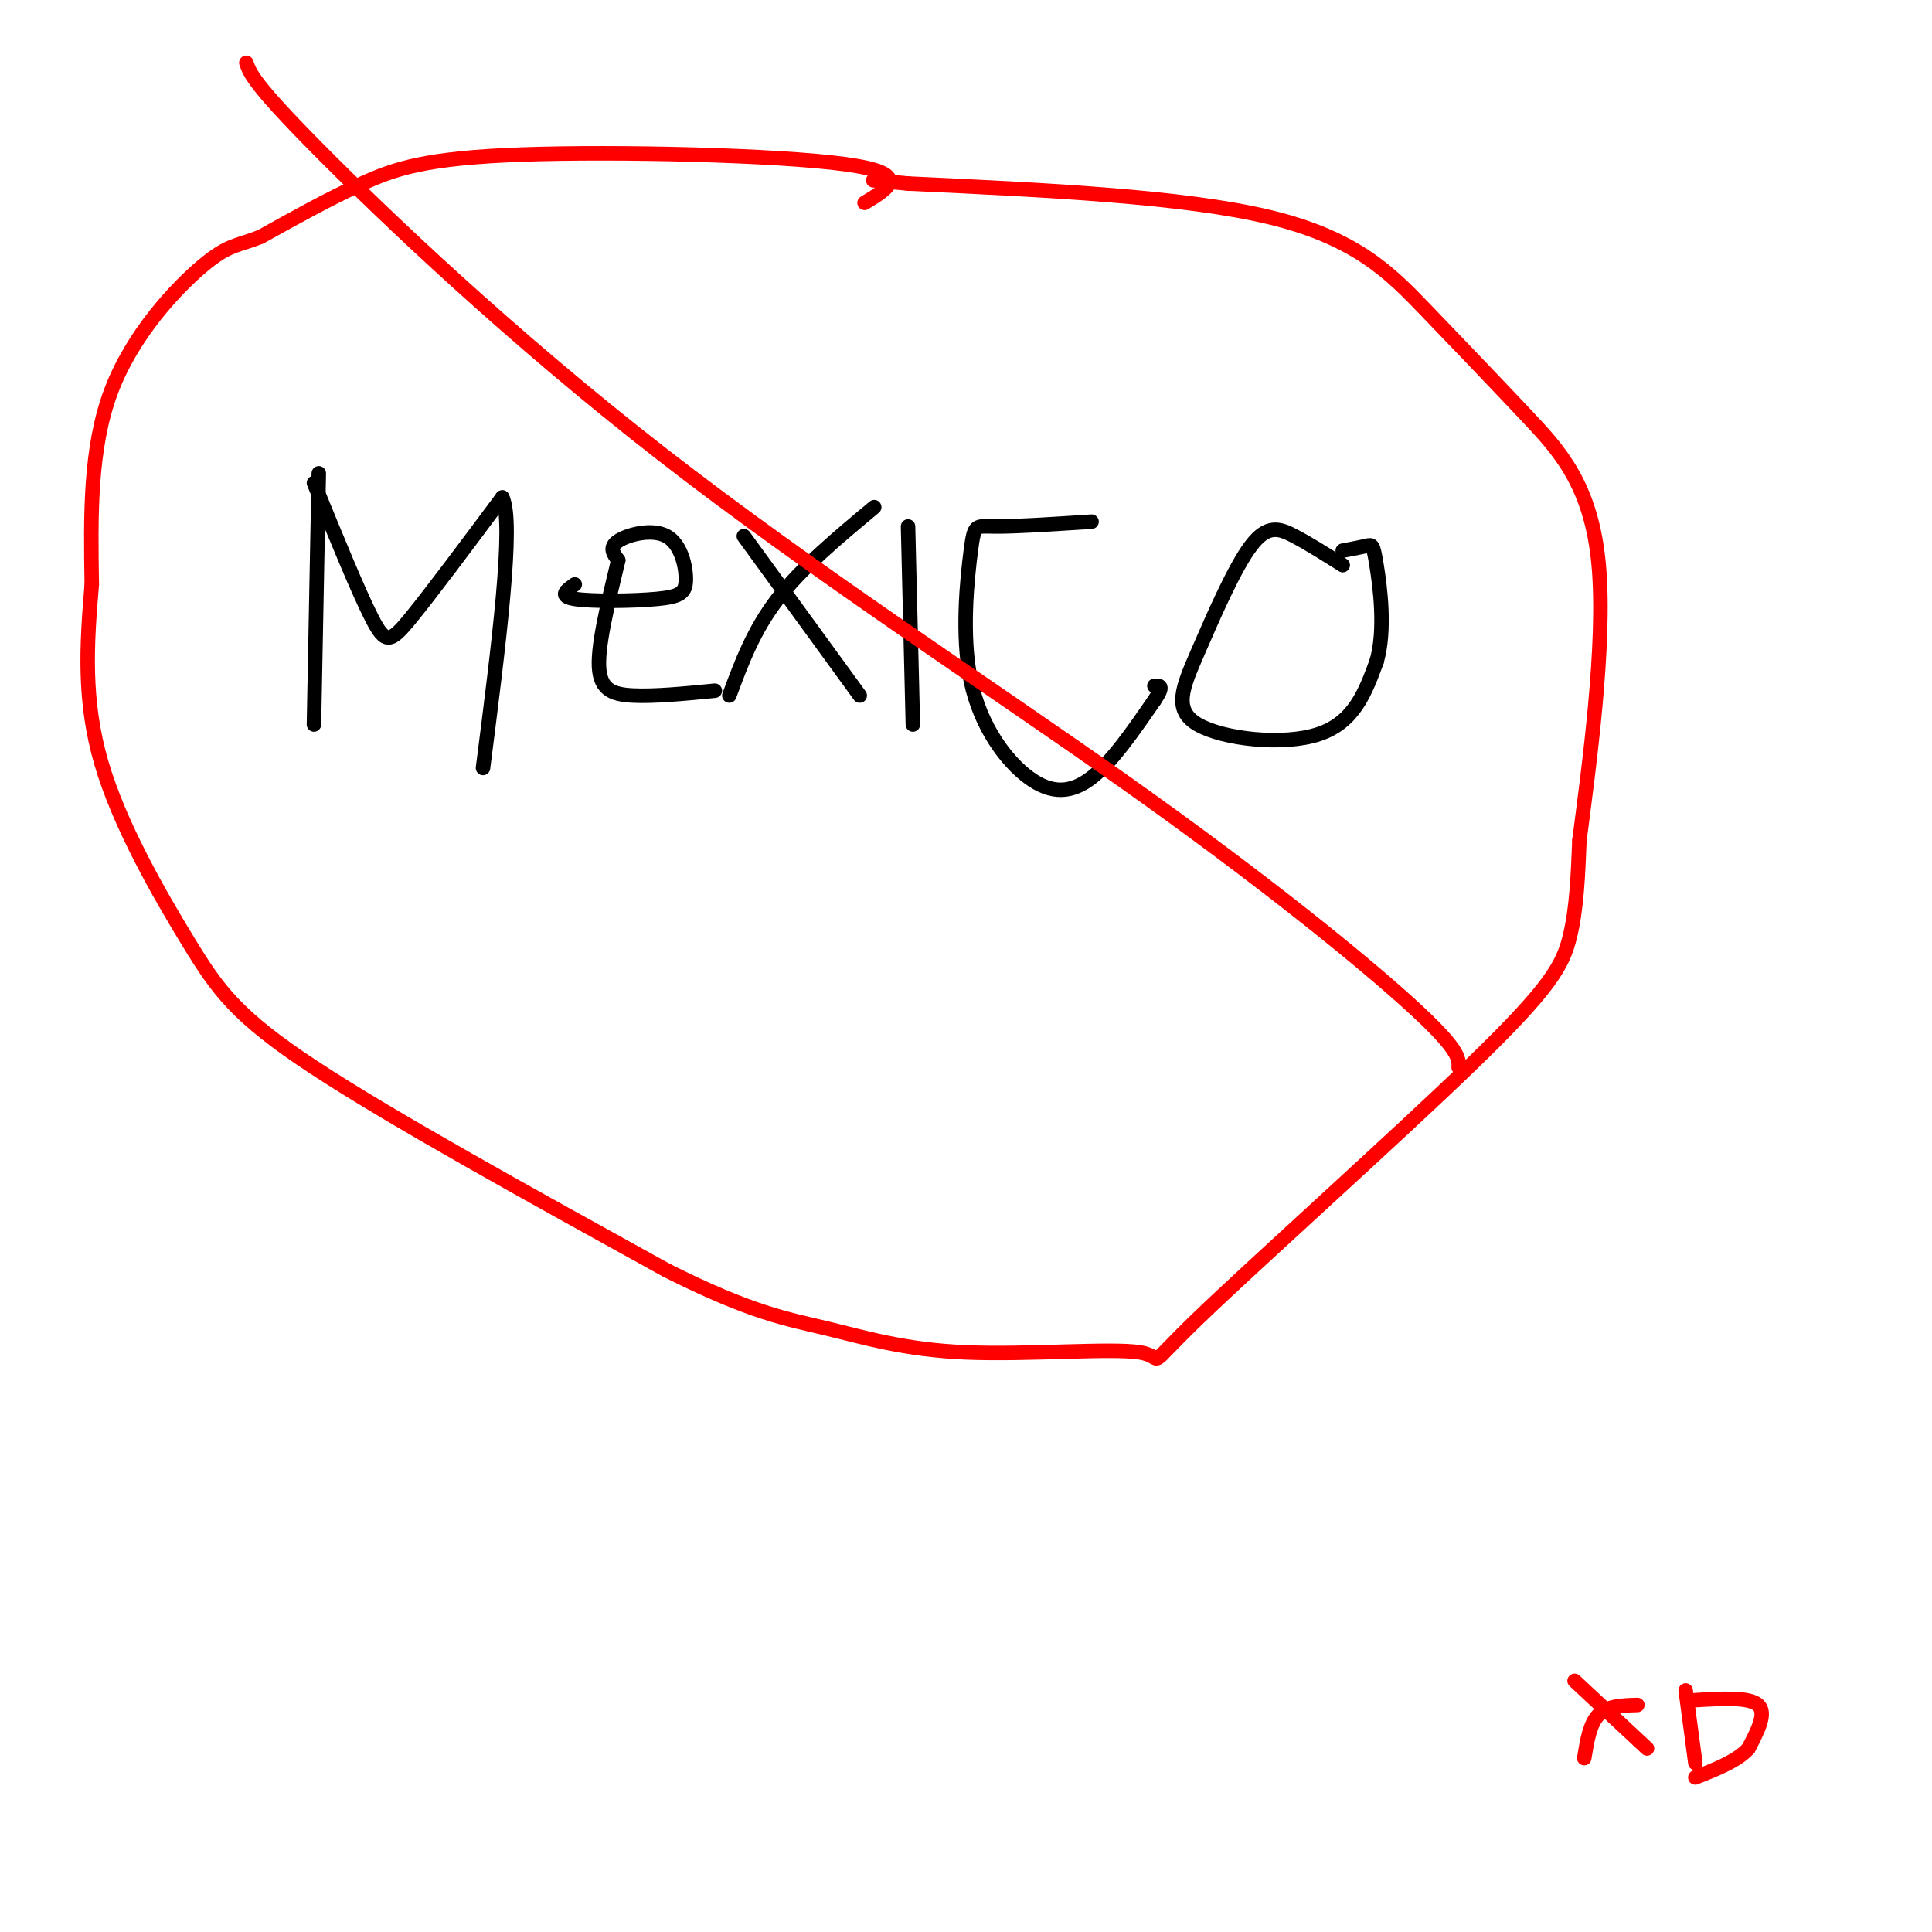
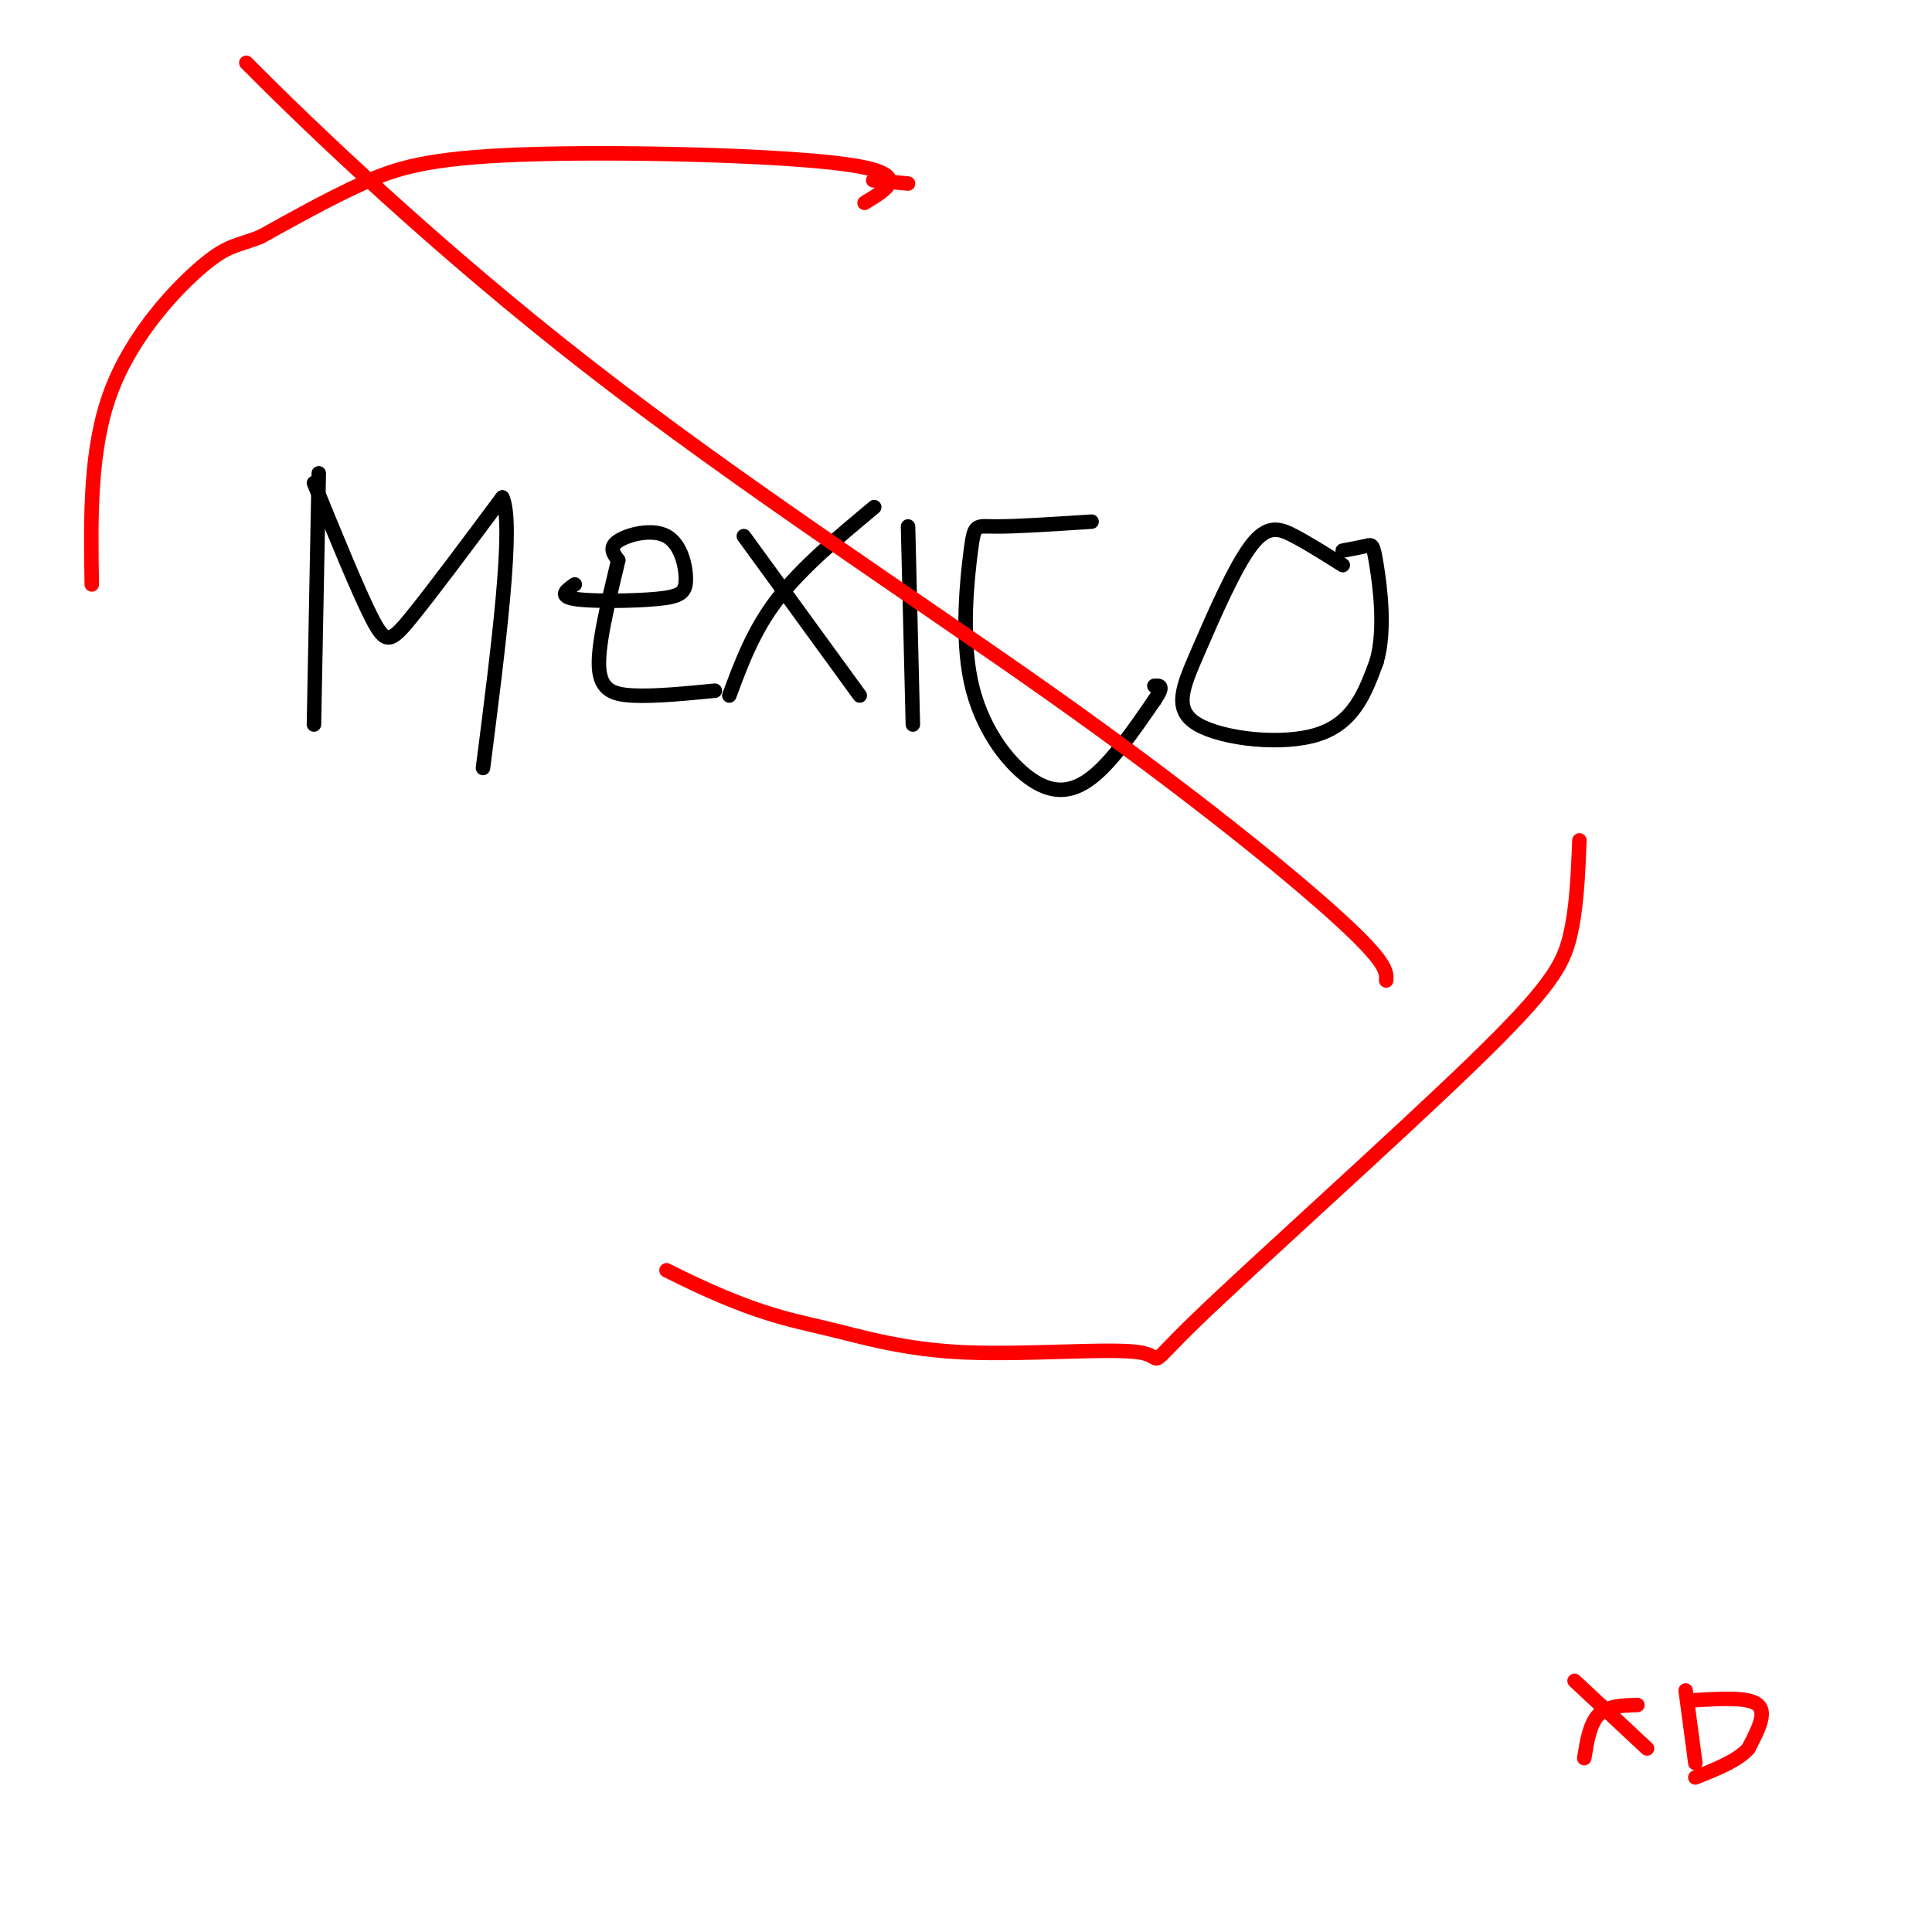
<svg xmlns="http://www.w3.org/2000/svg" viewBox="0 0 400 400" version="1.1">
  <g fill="none" stroke="#000000" stroke-width="3" stroke-linecap="round" stroke-linejoin="round">
    <path d="M66,98c0.000,0.000 -1.000,52.000 -1,52" />
    <path d="M65,100c4.600,11.267 9.200,22.533 12,28c2.800,5.467 3.800,5.133 8,0c4.200,-5.133 11.600,-15.067 19,-25" />
    <path d="M104,103c2.500,5.167 -0.750,30.583 -4,56" />
    <path d="M119,121c-1.732,1.220 -3.464,2.440 0,3c3.464,0.560 12.124,0.459 17,0c4.876,-0.459 5.967,-1.278 6,-4c0.033,-2.722 -0.991,-7.348 -4,-9c-3.009,-1.652 -8.003,-0.329 -10,1c-1.997,1.329 -0.999,2.665 0,4" />
    <path d="M128,116c-1.119,4.940 -3.917,15.292 -4,21c-0.083,5.708 2.548,6.774 7,7c4.452,0.226 10.726,-0.387 17,-1" />
    <path d="M181,105c-7.500,6.250 -15.000,12.500 -20,19c-5.000,6.500 -7.500,13.250 -10,20" />
    <path d="M154,111c0.000,0.000 24.000,33.000 24,33" />
    <path d="M188,109c0.000,0.000 1.000,41.000 1,41" />
    <path d="M226,108c-7.962,0.520 -15.924,1.040 -20,1c-4.076,-0.040 -4.266,-0.641 -5,5c-0.734,5.641 -2.011,17.522 0,27c2.011,9.478 7.311,16.552 12,20c4.689,3.448 8.768,3.271 13,0c4.232,-3.271 8.616,-9.635 13,-16" />
    <path d="M239,145c2.167,-3.167 1.083,-3.083 0,-3" />
    <path d="M278,117c-3.493,-2.206 -6.985,-4.412 -10,-6c-3.015,-1.588 -5.551,-2.558 -9,2c-3.449,4.558 -7.811,14.644 -11,22c-3.189,7.356 -5.205,11.980 0,15c5.205,3.020 17.630,4.434 25,2c7.370,-2.434 9.685,-8.717 12,-15" />
    <path d="M285,137c1.917,-6.595 0.708,-15.583 0,-20c-0.708,-4.417 -0.917,-4.262 -2,-4c-1.083,0.262 -3.042,0.631 -5,1" />
  </g>
  <g fill="none" stroke="#ff0000" stroke-width="3" stroke-linecap="round" stroke-linejoin="round">
    <path d="M179,42c5.030,-3.042 10.060,-6.083 -4,-8c-14.060,-1.917 -47.208,-2.708 -67,-2c-19.792,0.708 -26.226,2.917 -33,6c-6.774,3.083 -13.887,7.042 -21,11" />
    <path d="M54,49c-4.881,1.988 -6.583,1.458 -12,6c-5.417,4.542 -14.548,14.155 -19,26c-4.452,11.845 -4.226,25.923 -4,40" />
-     <path d="M19,121c-1.075,12.606 -1.762,24.121 2,37c3.762,12.879 11.974,27.121 18,37c6.026,9.879 9.864,15.394 26,26c16.136,10.606 44.568,26.303 73,42" />
    <path d="M138,263c17.601,8.887 25.104,10.106 33,12c7.896,1.894 16.185,4.464 29,5c12.815,0.536 30.155,-0.961 36,0c5.845,0.961 0.196,4.381 12,-7c11.804,-11.381 41.063,-37.564 57,-53c15.937,-15.436 18.554,-20.125 20,-26c1.446,-5.875 1.723,-12.938 2,-20" />
-     <path d="M327,174c1.857,-14.405 5.500,-40.418 4,-57c-1.500,-16.582 -8.144,-23.733 -15,-31c-6.856,-7.267 -13.923,-14.649 -21,-22c-7.077,-7.351 -14.165,-14.672 -32,-19c-17.835,-4.328 -46.418,-5.664 -75,-7" />
    <path d="M188,38c-12.500,-1.167 -6.250,-0.583 0,0" />
-     <path d="M51,13c0.754,2.188 1.509,4.376 15,18c13.491,13.624 39.719,38.683 71,63c31.281,24.317 67.614,47.893 96,68c28.386,20.107 48.825,36.745 59,46c10.175,9.255 10.088,11.128 10,13" />
+     <path d="M51,13c13.491,13.624 39.719,38.683 71,63c31.281,24.317 67.614,47.893 96,68c28.386,20.107 48.825,36.745 59,46c10.175,9.255 10.088,11.128 10,13" />
    <path d="M339,353c-3.083,0.083 -6.167,0.167 -8,2c-1.833,1.833 -2.417,5.417 -3,9" />
    <path d="M326,348c0.000,0.000 15.000,14.000 15,14" />
    <path d="M349,350c0.000,0.000 2.000,15.000 2,15" />
    <path d="M351,352c5.583,-0.333 11.167,-0.667 13,1c1.833,1.667 -0.083,5.333 -2,9" />
    <path d="M362,362c-2.167,2.500 -6.583,4.250 -11,6" />
  </g>
</svg>